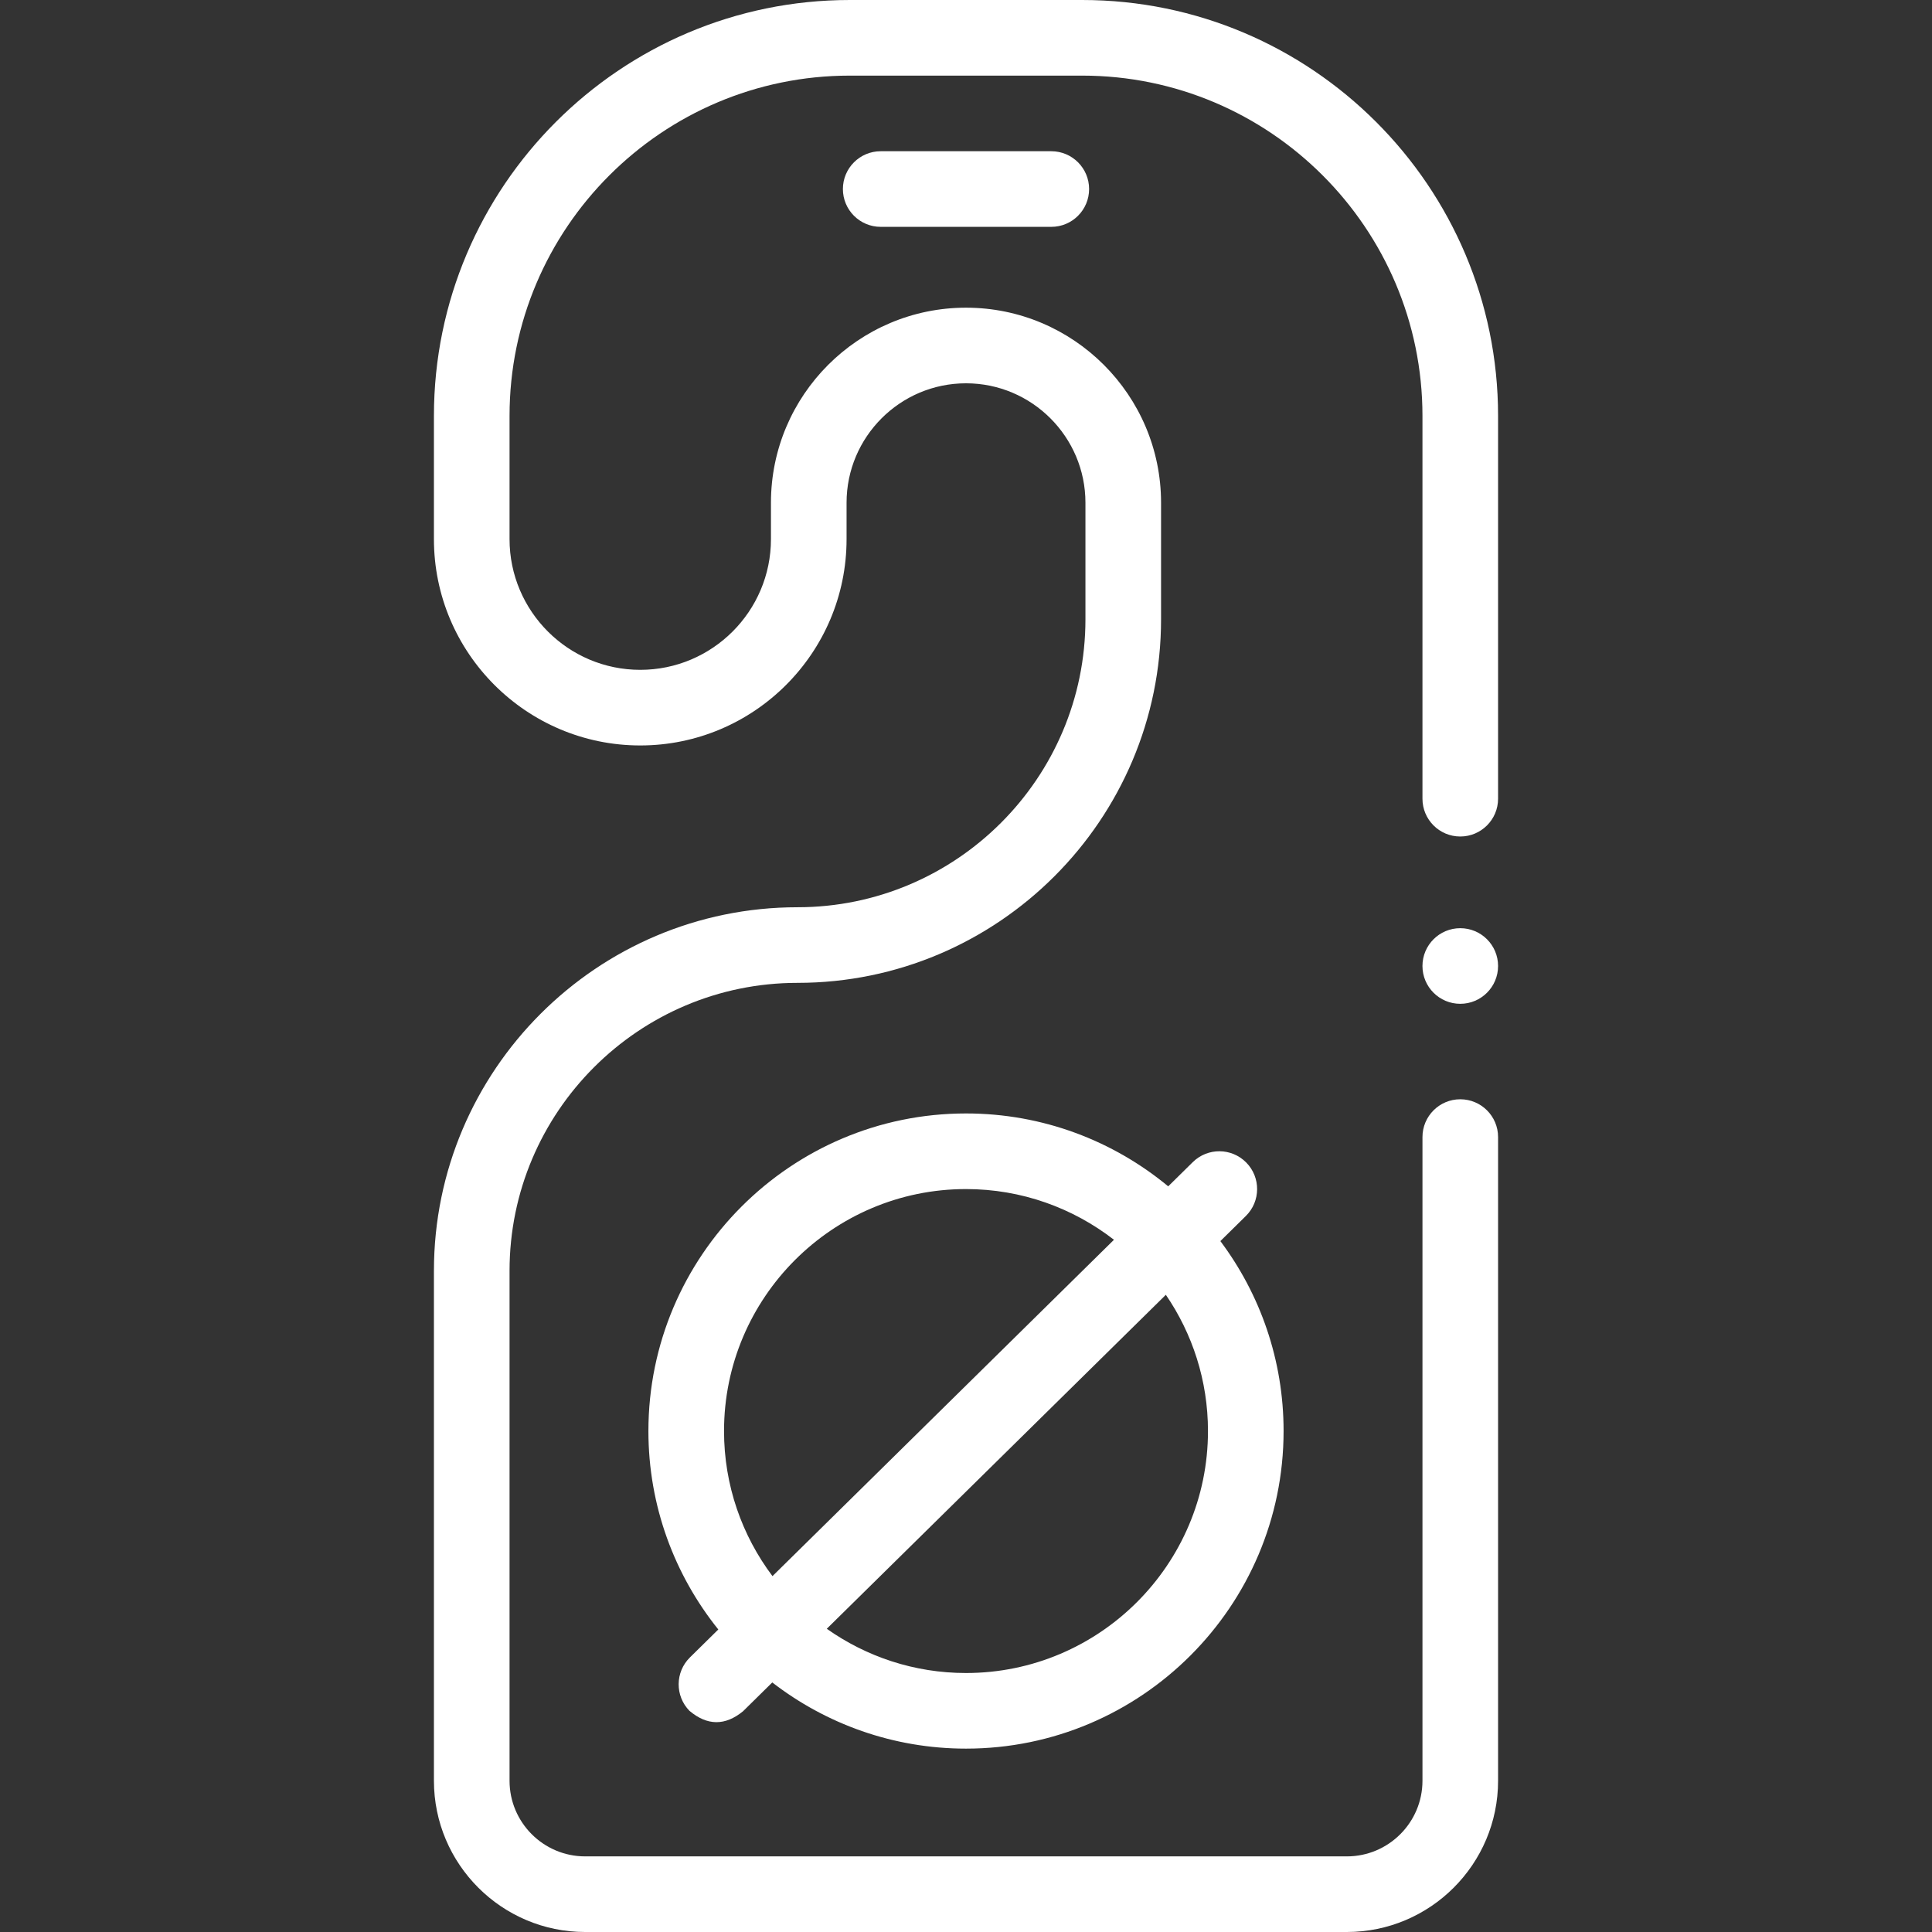
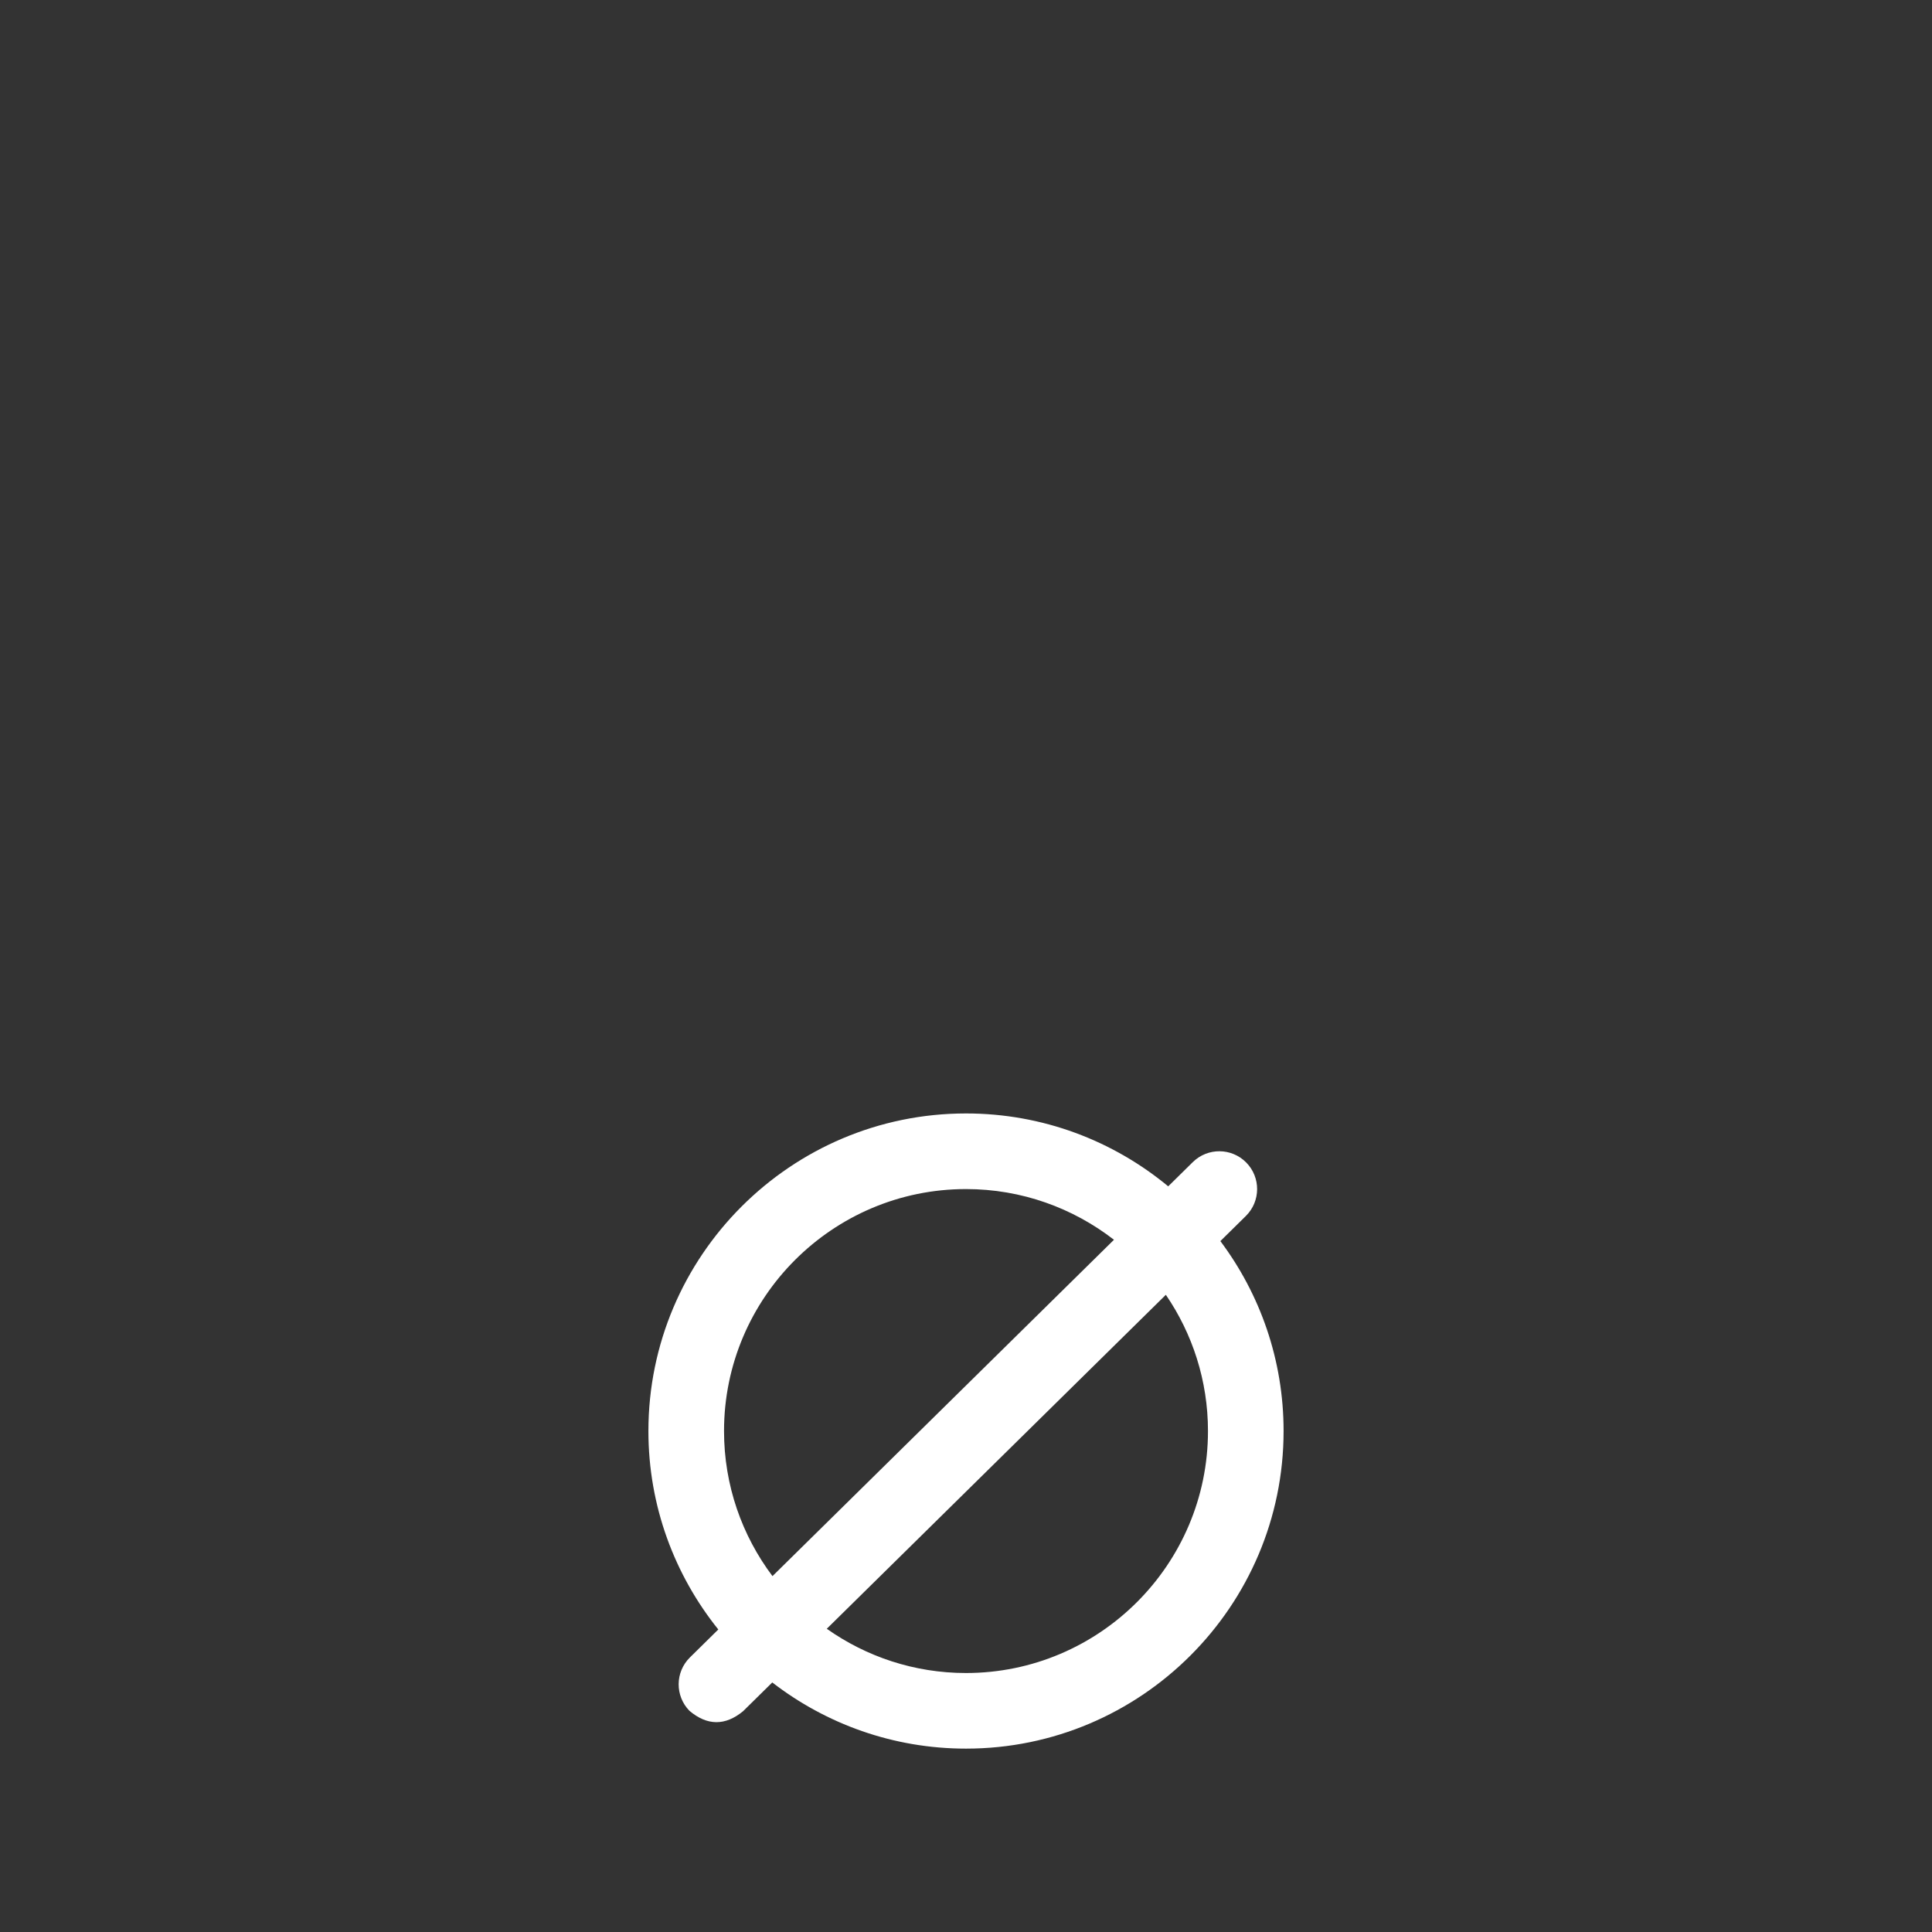
<svg xmlns="http://www.w3.org/2000/svg" version="1.1" width="512" height="512" x="0" y="0" viewBox="0 0 511 511" style="enable-background:new 0 0 512 512" xml:space="preserve" class="">
  <rect x="0" y="0" width="511" height="511" fill="#333333" stroke="none" />
  <g>
    <g>
-       <circle cx="386.23" cy="255.5" r="10" fill="#ffffff" data-original="#000000" style="" />
-       <path d="m286.23 0h-61.46c-60.654 0-110 49.346-110 110v32.597c0 30.09 24.48 54.57 54.57 54.57s54.57-24.48 54.57-54.57v-9.627c0-17.419 14.171-31.59 31.59-31.59s31.59 14.171 31.59 31.59v30.83c0 41.995-34.165 76.16-76.16 76.16-53.023 0-96.16 43.137-96.16 96.16v134.88c0 22.056 17.944 40 40 40h201.46c22.056 0 40-17.944 40-40v-170.25c0-5.523-4.477-10-10-10s-10 4.477-10 10v170.25c0 11.028-8.972 20-20 20h-201.46c-11.028 0-20-8.972-20-20v-134.88c0-41.995 34.166-76.16 76.16-76.16 53.022 0 96.16-43.137 96.16-96.16v-30.83c0-28.447-23.143-51.59-51.59-51.59s-51.59 23.143-51.59 51.59v9.627c0 19.062-15.508 34.57-34.57 34.57s-34.57-15.508-34.57-34.57v-32.597c0-49.626 40.374-90 90-90h61.46c49.626 0 90 40.374 90 90v101.25c0 5.523 4.477 10 10 10s10-4.477 10-10v-101.25c0-60.654-49.346-110-110-110z" fill="#ffffff" data-original="#000000" style="" />
      <path d="m182.375 452.517c4.699 3.941 9.413 3.977 14.142.107l7.745-7.629c14.192 10.961 31.96 17.504 51.238 17.504 46.318 0 84-37.682 84-84 0-18.823-6.223-36.219-16.72-50.24l6.737-6.636c3.935-3.875 3.983-10.207.107-14.142-3.875-3.935-10.207-3.983-14.142-.107l-6.499 6.402c-14.538-12.035-33.18-19.277-53.484-19.277-46.318 0-84 37.682-84 84 0 19.847 6.934 38.095 18.486 52.486l-7.503 7.39c-3.934 3.876-3.982 10.208-.107 14.142zm137.125-74.017c0 35.29-28.71 64-64 64-13.701 0-26.4-4.342-36.823-11.703l89.681-88.332c7.024 10.271 11.142 22.68 11.142 36.035zm-128 0c0-35.29 28.71-64 64-64 14.731 0 28.305 5.016 39.133 13.412l-90.319 88.961c-8.042-10.699-12.814-23.989-12.814-38.373z" fill="#ffffff" data-original="#000000" style="" />
-       <path d="m278.06 40h-45.12c-5.523 0-10 4.477-10 10s4.477 10 10 10h45.12c5.523 0 10-4.477 10-10s-4.477-10-10-10z" fill="#ffffff" data-original="#000000" style="" />
    </g>
  </g>
</svg>